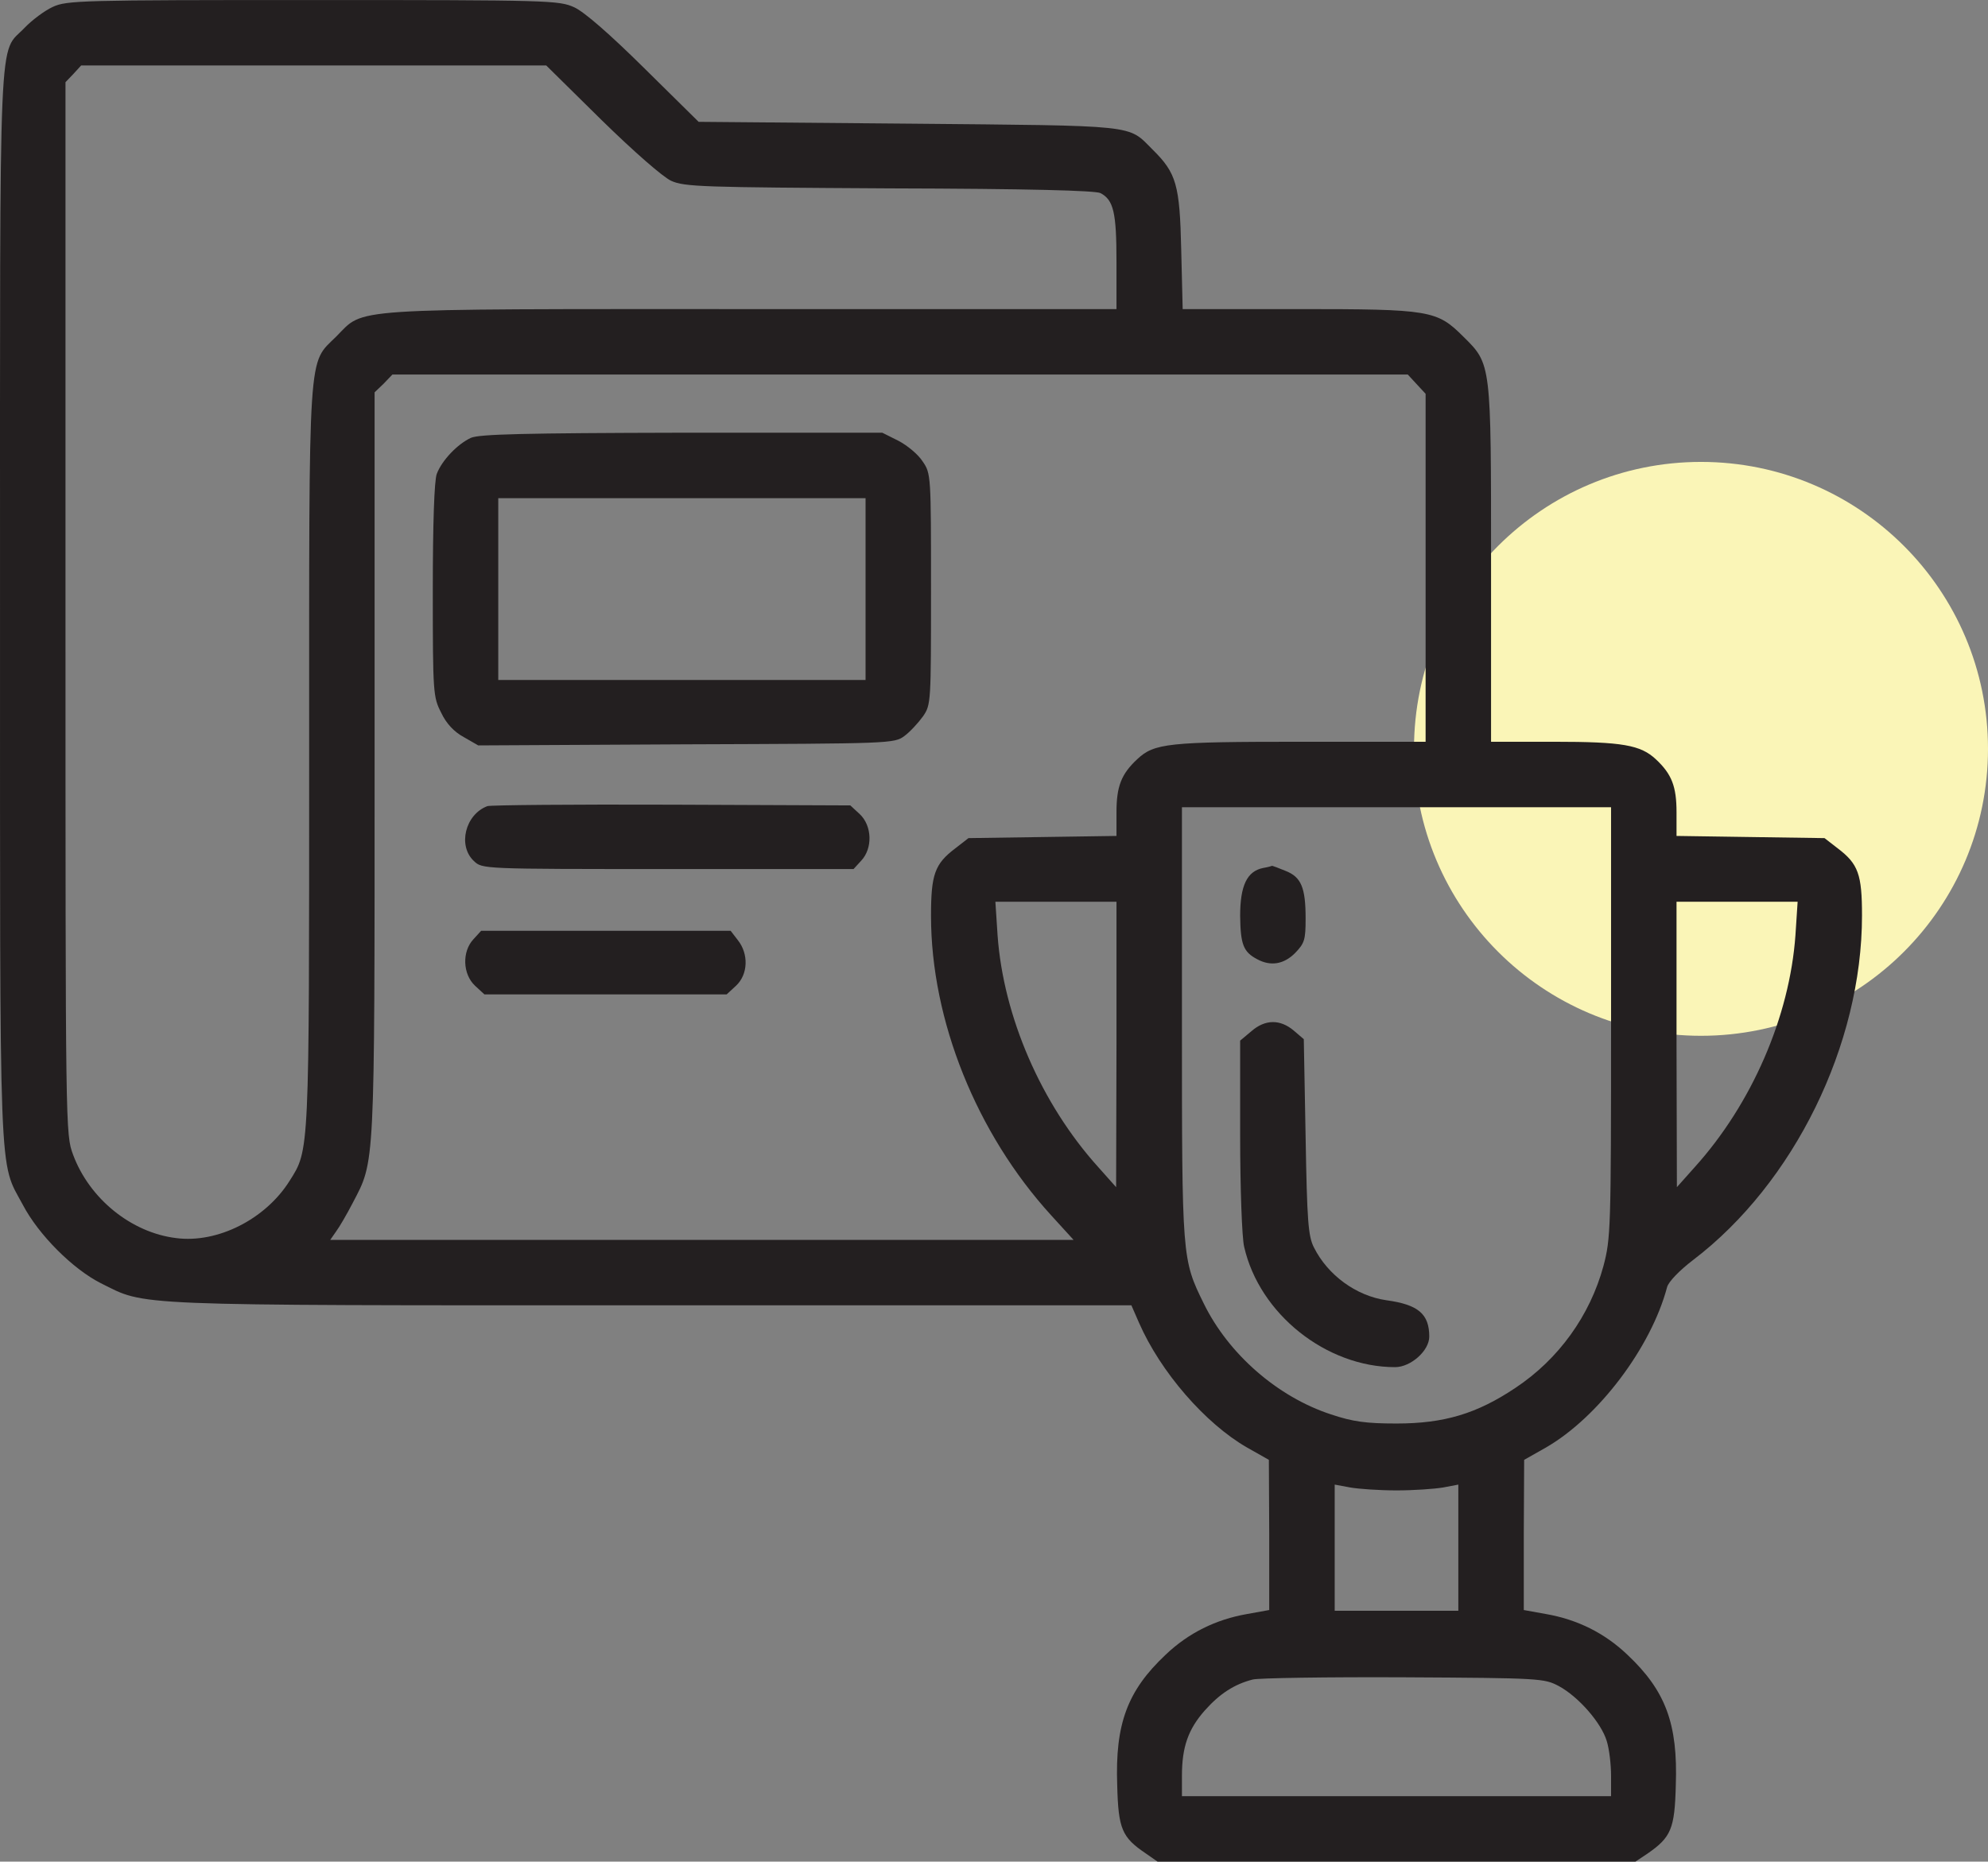
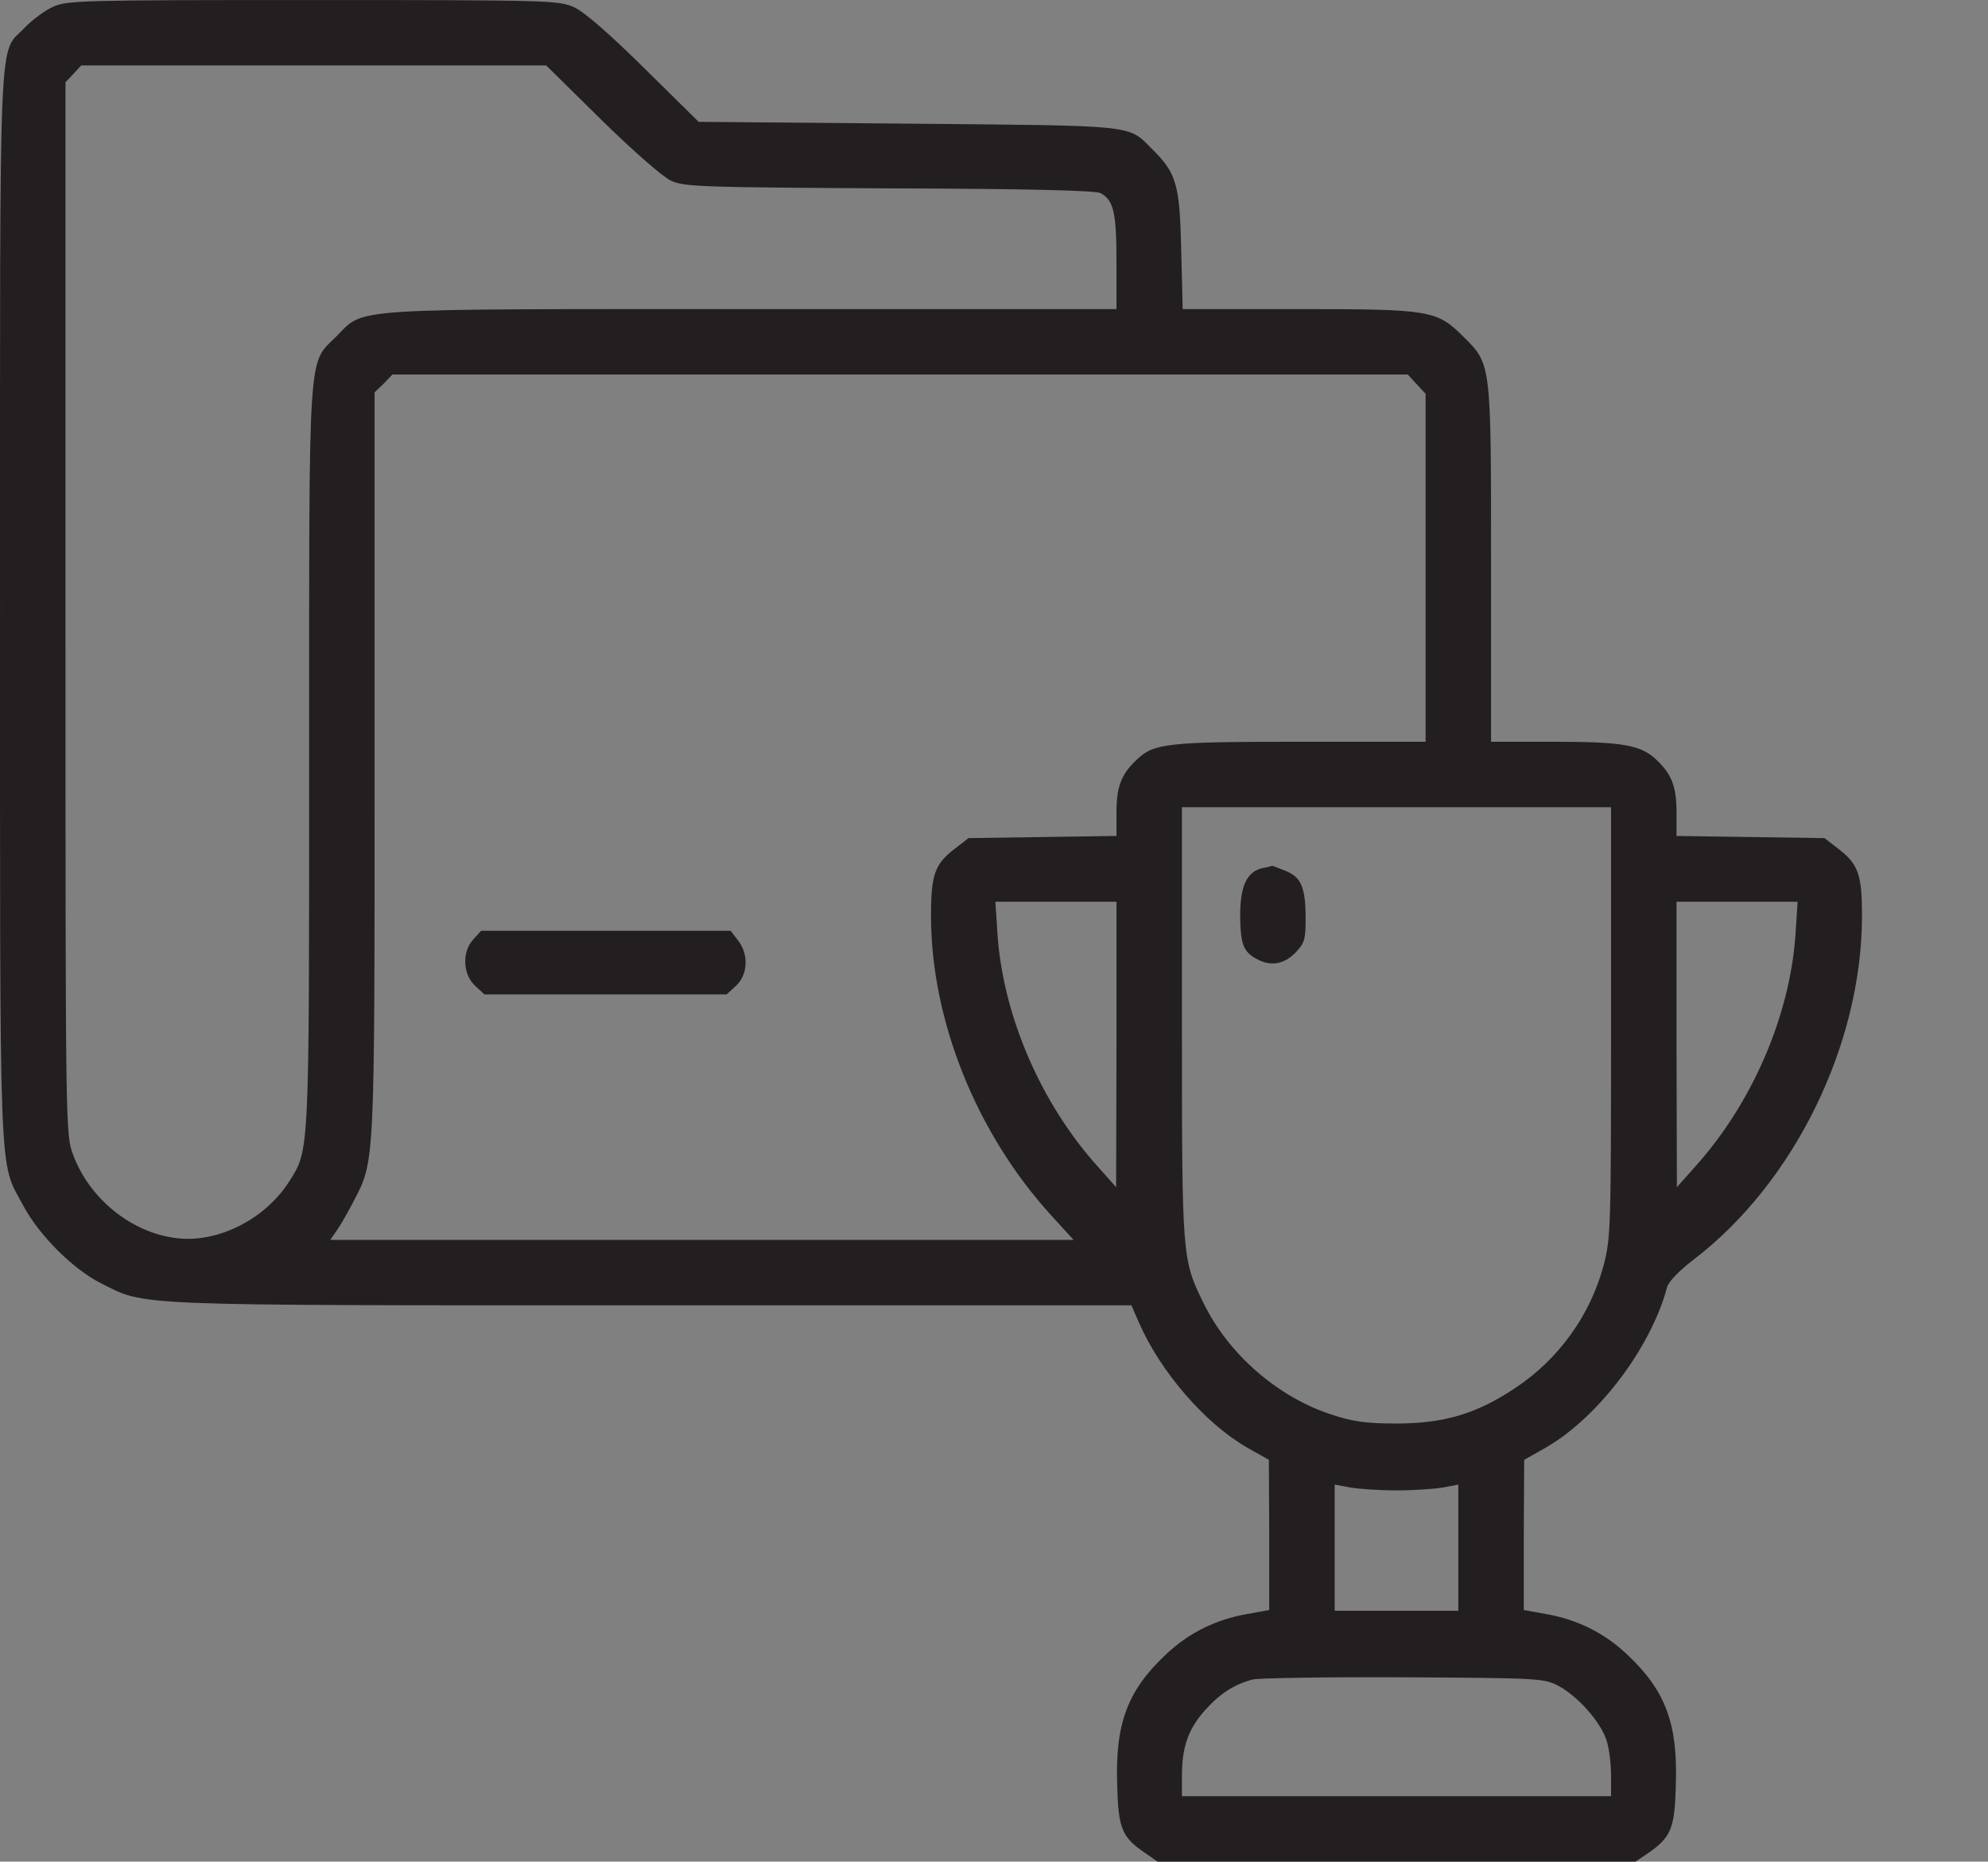
<svg xmlns="http://www.w3.org/2000/svg" width="142" height="133" viewBox="0 0 142 133" fill="none">
  <rect x="0" y="0" width="142" height="133" fill="#808080" stroke="none" />
-   <circle cx="121.5" cy="53.5" r="20.5" fill="#FAF5B7" />
  <path d="M3.768 0.495C3.197 0.755 2.288 1.431 1.768 1.976C-0.128 3.976 0.002 0.677 0.002 43.2C0.002 85.386 -0.102 82.84 1.638 86.087C2.755 88.217 5.197 90.659 7.197 91.672C10.496 93.308 8.704 93.256 46.447 93.256H80.814L81.359 94.503C82.892 98.01 86.087 101.699 89.074 103.413L90.633 104.296L90.659 109.647V115.024L89.074 115.31C86.84 115.7 84.892 116.661 83.256 118.22C80.528 120.791 79.645 123.155 79.801 127.545C79.879 130.662 80.138 131.26 81.827 132.403L82.684 133H99.751H116.817L117.674 132.429C119.363 131.26 119.622 130.662 119.7 127.545C119.856 123.155 118.973 120.791 116.245 118.22C114.609 116.661 112.661 115.7 110.427 115.31L108.842 115.024V109.647L108.868 104.296L110.427 103.413C114.167 101.257 117.934 96.27 119.077 91.958C119.181 91.568 119.96 90.763 120.947 90.009C128.142 84.528 133 74.632 133 65.41C133 62.475 132.74 61.721 131.26 60.604L130.324 59.877L125.025 59.799L119.752 59.721V58.033C119.752 56.188 119.414 55.305 118.271 54.24C117.181 53.227 115.908 52.993 110.998 52.993H106.504V40.317C106.504 25.926 106.53 26.03 104.53 24.056C102.634 22.16 102.166 22.082 92.711 22.082H84.477L84.373 17.848C84.269 13.198 84.035 12.367 82.32 10.678C80.528 8.886 81.437 8.99 64.89 8.834L49.902 8.704L46.032 4.885C43.538 2.418 41.746 0.859 41.018 0.521C39.927 0.028 39.278 0.002 22.341 0.002C5.795 0.002 4.756 0.028 3.768 0.495ZM42.967 8.574C45.304 10.86 47.331 12.626 47.928 12.912C48.889 13.354 50.162 13.38 63.514 13.458C73.489 13.483 78.242 13.613 78.606 13.795C79.541 14.289 79.749 15.172 79.749 18.705V22.082H53.695C24.368 22.082 26.082 21.978 24.03 24.03C21.978 26.082 22.082 24.342 22.082 54.032C22.082 82.606 22.108 82.113 20.679 84.373C18.965 87.1 15.536 88.841 12.574 88.451C9.379 88.061 6.392 85.645 5.223 82.502C4.678 81.022 4.678 81.022 4.678 43.46V5.872L5.249 5.275L5.795 4.678H22.419H39.018L42.967 8.574ZM101.179 27.433L101.829 28.134V40.551V52.993H92.945C83.411 52.993 82.45 53.097 81.229 54.24C80.087 55.305 79.749 56.188 79.749 58.033V59.721L74.476 59.799L69.177 59.877L68.241 60.604C66.761 61.721 66.501 62.475 66.501 65.436C66.501 72.891 69.748 80.97 75.073 86.814L76.684 88.581H50.136H23.588L24.004 87.983C24.238 87.671 24.783 86.736 25.199 85.931C26.783 82.892 26.757 83.723 26.757 54.604V28.03L27.407 27.407L28.03 26.757H64.293H100.556L101.179 27.433ZM115.076 73.047C115.076 87.879 115.05 88.477 114.531 90.451C113.57 93.984 111.336 97.101 108.245 99.153C105.491 100.997 103.153 101.699 99.751 101.699C97.569 101.699 96.633 101.569 95.075 101.049C91.256 99.802 87.749 96.737 85.983 93.126C84.424 89.957 84.424 89.906 84.424 73.073V57.669H99.751H115.076V73.047ZM79.749 74.606L79.723 84.814L78.45 83.385C74.372 78.866 71.67 72.631 71.255 66.813L71.099 64.423H75.411H79.749V74.606ZM128.246 66.813C127.831 72.631 125.129 78.866 121.051 83.385L119.778 84.814L119.752 74.606V64.423H124.09H128.402L128.246 66.813ZM99.751 106.478C100.971 106.478 102.452 106.374 103.075 106.27L104.166 106.063V110.557V115.076H99.751H95.335V110.557V106.063L96.451 106.27C97.049 106.374 98.53 106.478 99.751 106.478ZM111.336 120.453C112.739 121.207 114.375 123.077 114.765 124.376C114.947 124.947 115.076 126.064 115.076 126.87V128.324H99.751H84.424V126.87C84.424 124.817 84.866 123.545 86.061 122.194C87.126 120.999 88.165 120.324 89.49 119.986C89.931 119.882 94.763 119.804 100.27 119.83C110.037 119.882 110.297 119.908 111.336 120.453Z" fill="#231F20" />
-   <path d="M33.642 31.278C32.68 31.72 31.564 32.889 31.2 33.85C31.018 34.317 30.914 37.434 30.914 42.188C30.914 49.539 30.94 49.799 31.512 50.916C31.875 51.695 32.447 52.293 33.122 52.657L34.161 53.254L49.02 53.176C63.618 53.124 63.878 53.124 64.605 52.578C64.995 52.293 65.592 51.643 65.93 51.176C66.501 50.345 66.501 50.189 66.501 42.084C66.501 33.98 66.501 33.824 65.904 32.967C65.592 32.473 64.813 31.823 64.164 31.486L63.021 30.914H48.708C37.356 30.94 34.265 31.018 33.642 31.278ZM61.826 42.084V48.578H48.708H35.59V42.084V35.59H48.708H61.826V42.084Z" fill="#231F20" />
-   <path d="M34.811 57.592C33.227 58.19 32.681 60.423 33.85 61.514C34.448 62.086 34.448 62.086 47.696 62.086H60.969L61.515 61.489C62.346 60.605 62.294 58.995 61.411 58.163L60.736 57.54L47.981 57.488C40.942 57.462 35.019 57.514 34.811 57.592Z" fill="#231F20" />
  <path d="M33.823 67.095C32.992 67.978 33.044 69.588 33.927 70.419L34.602 71.043H43.252H51.902L52.578 70.419C53.435 69.614 53.487 68.16 52.707 67.172L52.188 66.497H43.278H34.368L33.823 67.095Z" fill="#231F20" />
  <path d="M90.219 62.011C89.076 62.245 88.582 63.258 88.582 65.44C88.608 67.492 88.816 68.011 89.803 68.531C90.764 69.05 91.699 68.894 92.504 68.089C93.18 67.388 93.258 67.154 93.258 65.621C93.258 63.413 92.946 62.66 91.829 62.219C91.335 62.011 90.894 61.855 90.868 61.855C90.816 61.881 90.53 61.959 90.219 62.011Z" fill="#231F20" />
-   <path d="M89.387 73.67L88.582 74.345V81.125C88.582 84.866 88.712 88.45 88.868 89.074C89.959 93.879 94.738 97.672 99.648 97.672C100.765 97.672 102.09 96.503 102.09 95.49C102.09 93.879 101.31 93.204 99.025 92.892C96.868 92.581 94.842 91.1 93.855 89.126C93.44 88.32 93.362 87.229 93.258 81.229L93.128 74.241L92.4 73.618C91.439 72.813 90.374 72.813 89.387 73.67Z" fill="#231F20" />
</svg>